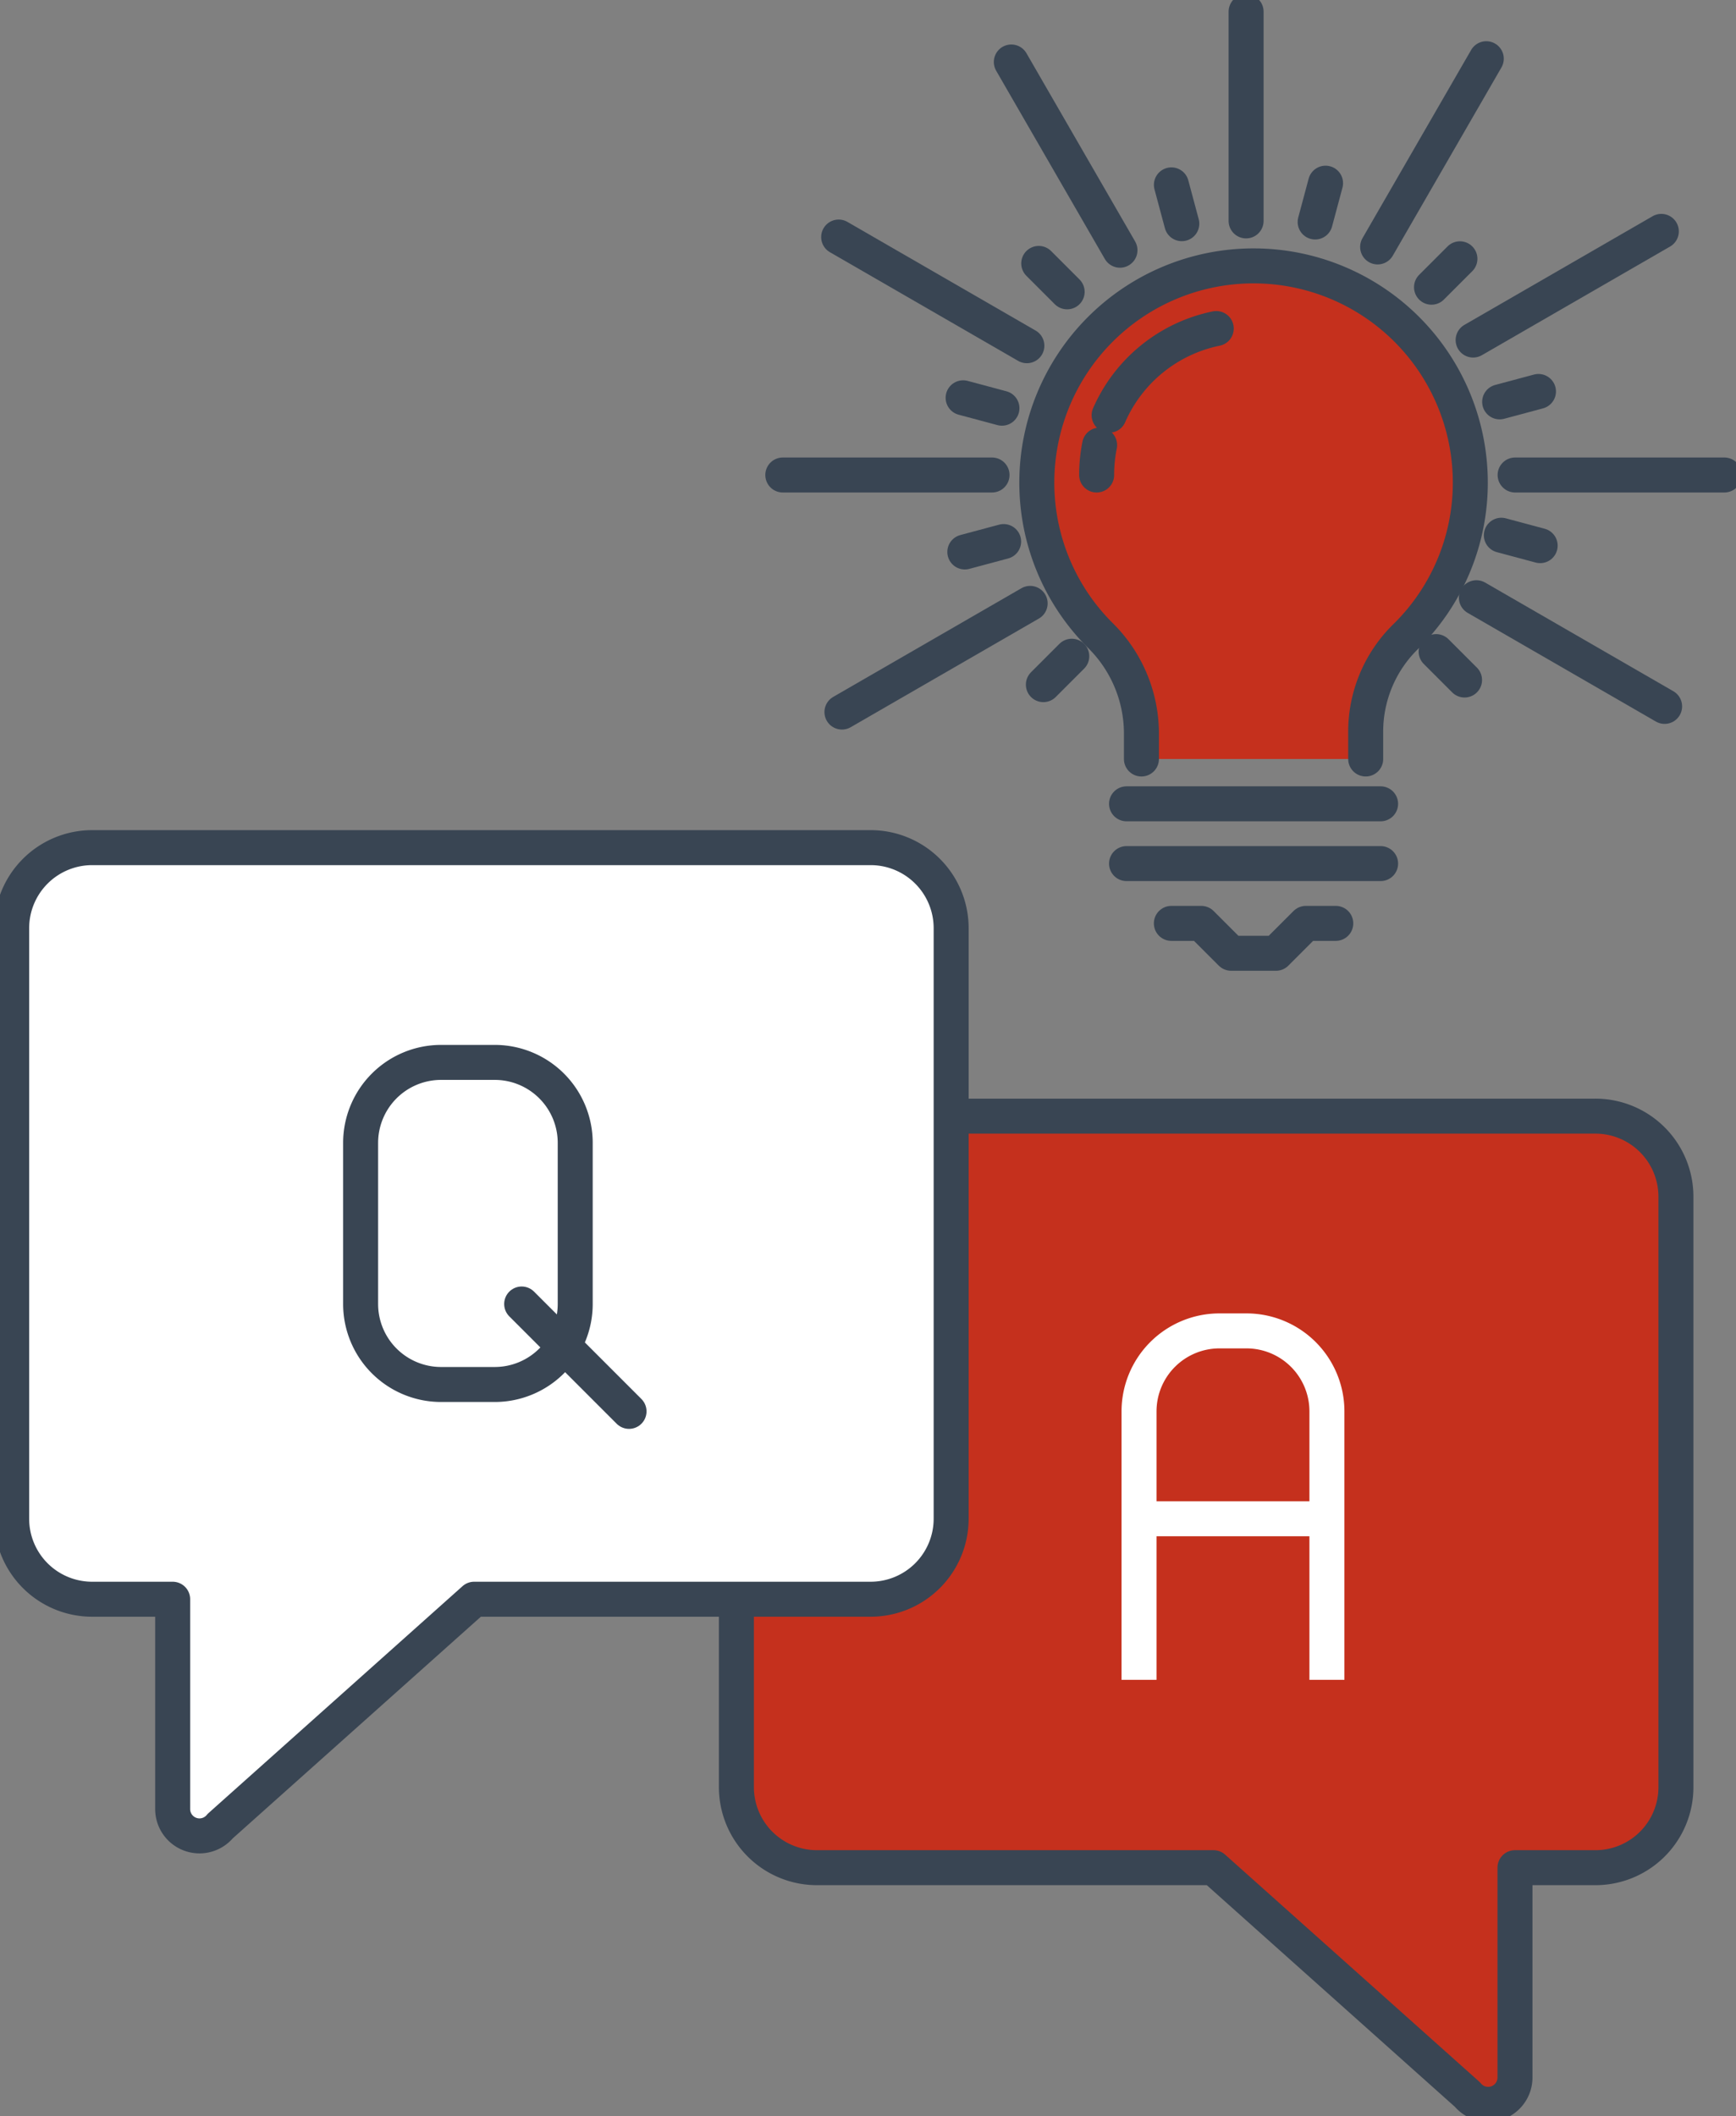
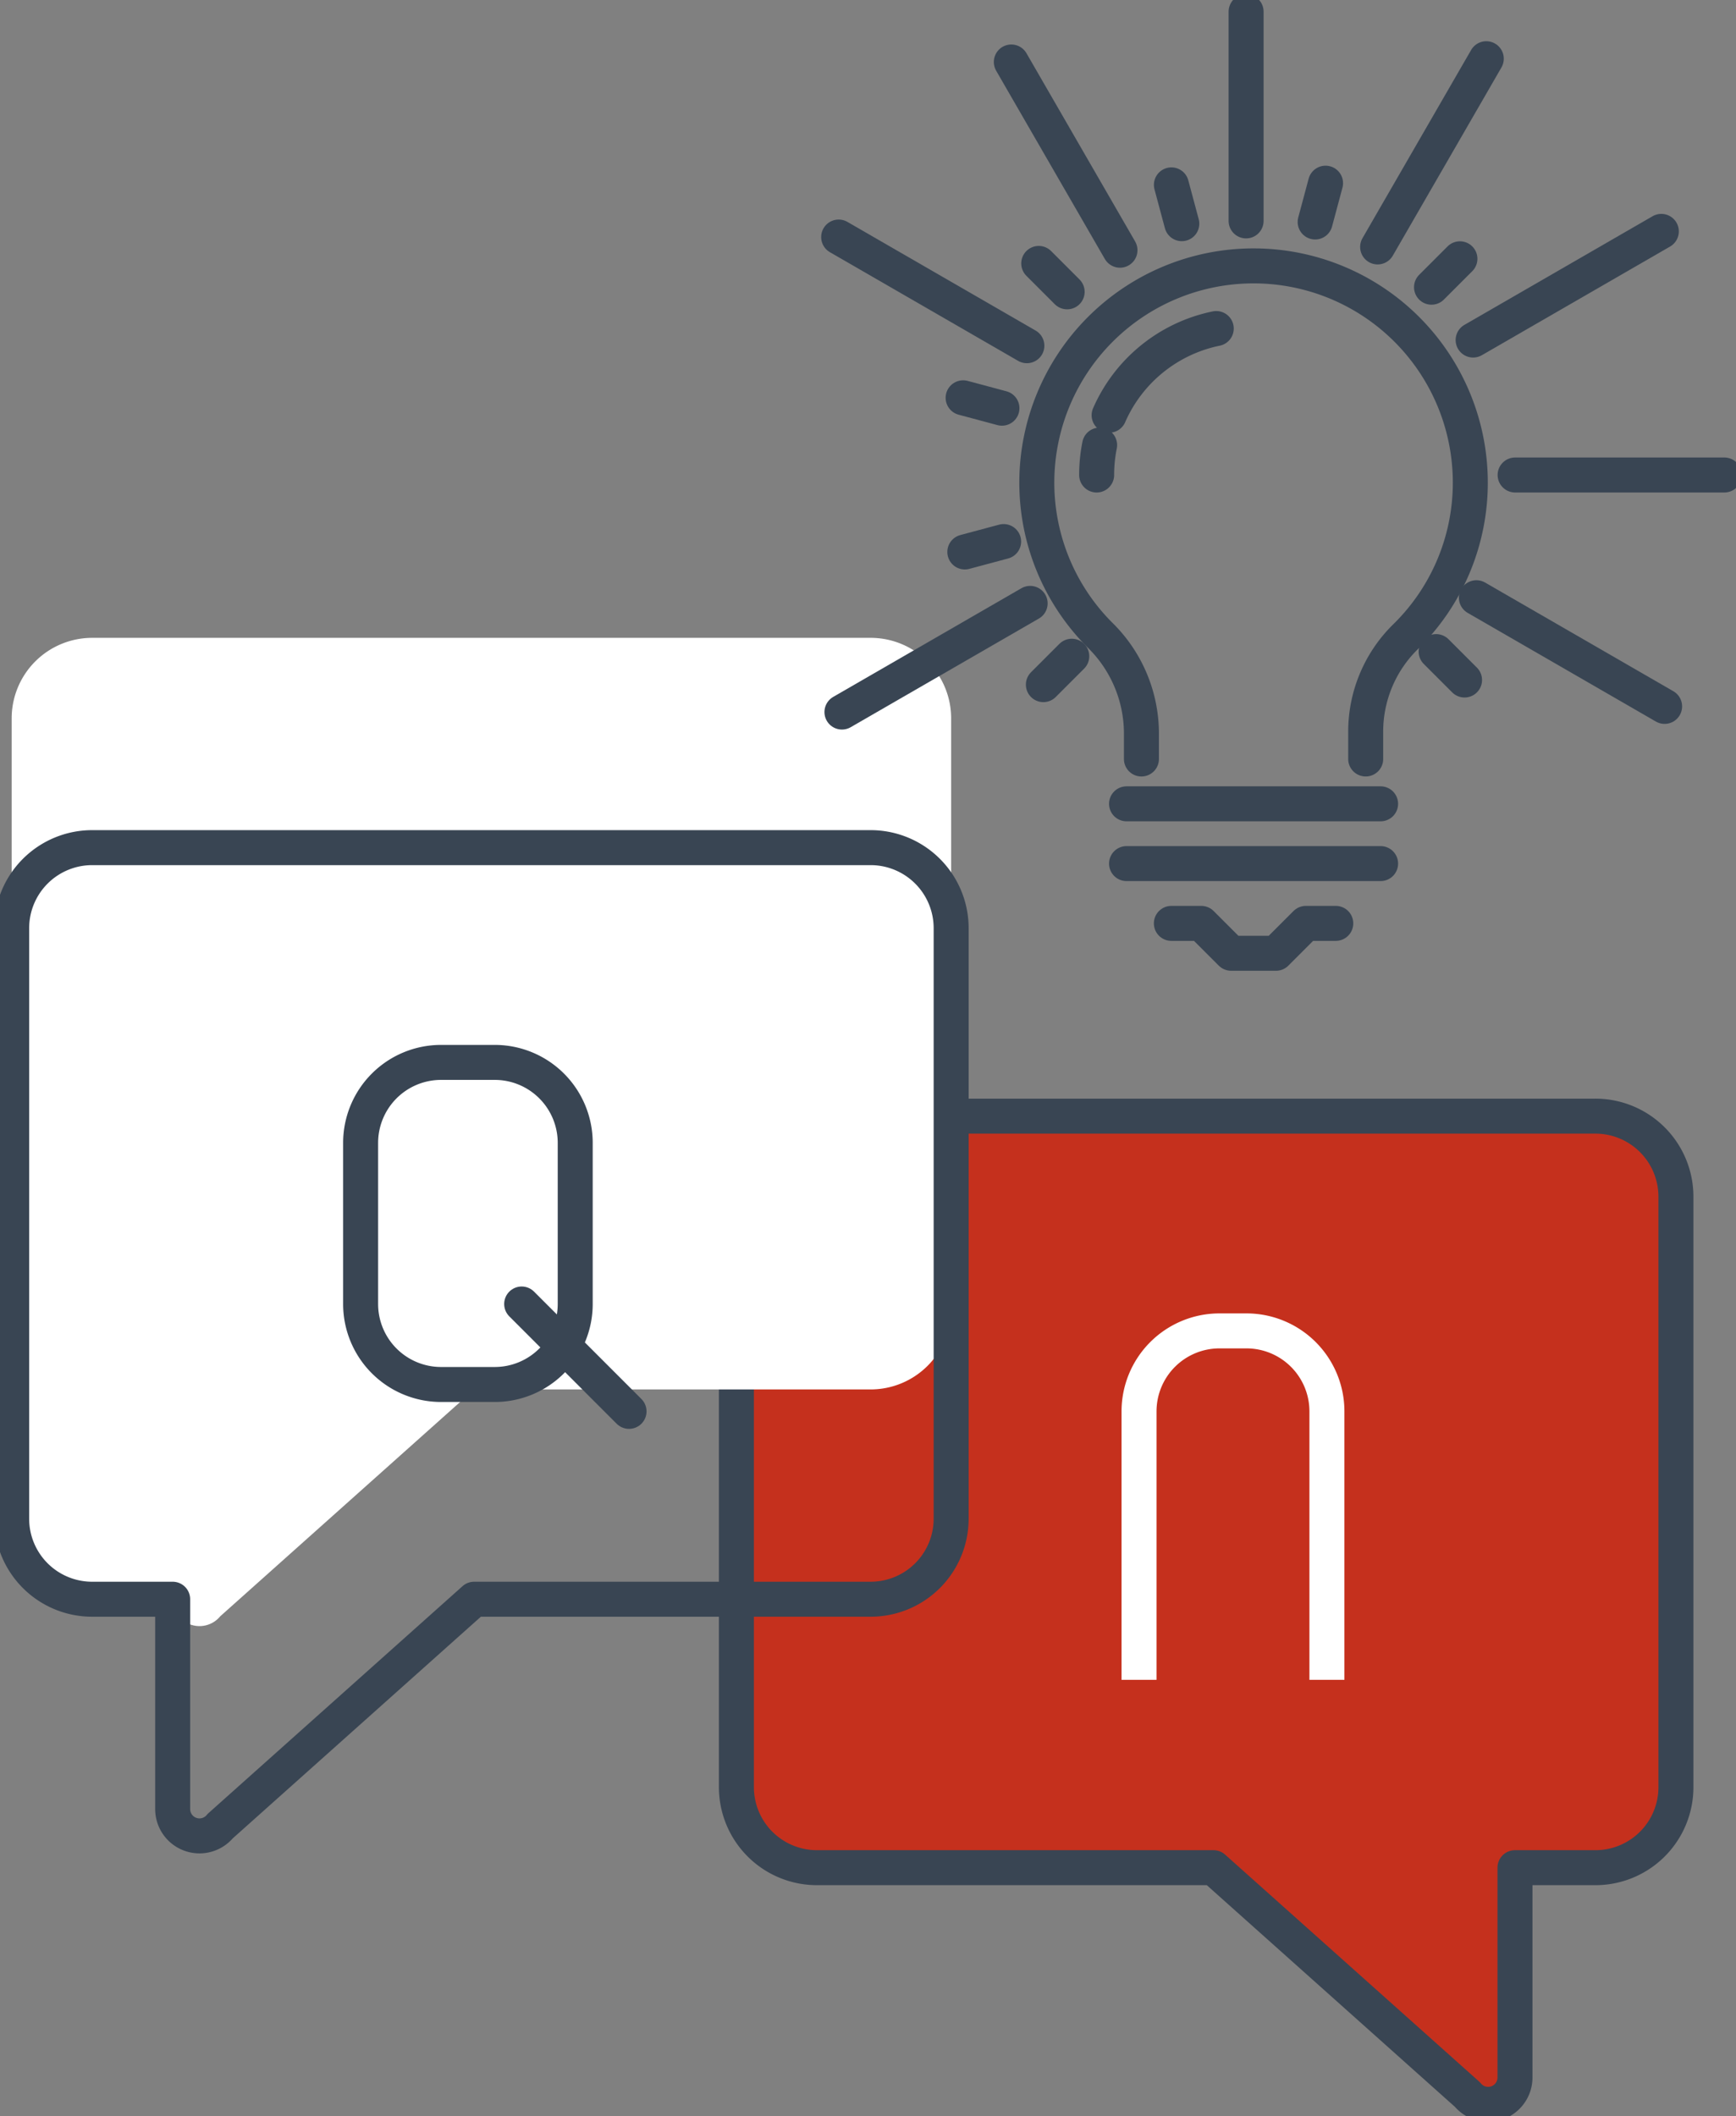
<svg xmlns="http://www.w3.org/2000/svg" height="181.427" viewBox="0 0 148.851 181.427" width="148.851">
  <rect x="0" y="0" width="148.851" height="181.427" fill="#808080" stroke="none" />
  <clipPath id="a">
    <path d="m0 0h148.851v181.427h-148.851z" />
  </clipPath>
  <g clip-path="url(#a)">
    <path d="m143.7 102.595v50.634a6.9 6.9 0 0 1 -6.9 6.9h-6.9v17.987a2.3 2.3 0 0 1 -4.076 1.466l-21.777-19.453h-34a6.905 6.905 0 0 1 -6.905-6.9v-50.634a6.906 6.906 0 0 1 6.905-6.9h66.745a6.905 6.905 0 0 1 6.9 6.9" fill="#c5301d" />
    <path d="m143.7 102.595v50.634a6.9 6.9 0 0 1 -6.9 6.9h-6.9v17.987a2.3 2.3 0 0 1 -4.076 1.466l-21.777-19.453h-34a6.905 6.905 0 0 1 -6.905-6.9v-50.634a6.906 6.906 0 0 1 6.905-6.9h66.745a6.905 6.905 0 0 1 6.908 6.9z" fill="none" stroke="#394553" stroke-linecap="round" stroke-linejoin="round" stroke-width="3" />
    <path d="m97.665 144.023v-23.016a6.9 6.9 0 0 1 6.905-6.9h2.3a6.9 6.9 0 0 1 6.905 6.9v23.016" fill="none" stroke="#fff" stroke-miterlimit="10" stroke-width="3" />
-     <path d="m0 0h16.111" fill="none" stroke="#fff" stroke-miterlimit="10" stroke-width="3" transform="translate(97.666 130.214)" />
-     <path d="m1 79.579v50.634a6.9 6.9 0 0 0 6.905 6.9h6.9v17.987a2.3 2.3 0 0 0 4.076 1.466l21.777-19.453h33.992a6.905 6.905 0 0 0 6.905-6.9v-50.634a6.906 6.906 0 0 0 -6.905-6.905h-66.745a6.905 6.905 0 0 0 -6.905 6.905" fill="#fff" />
+     <path d="m1 79.579v50.634a6.9 6.9 0 0 0 6.905 6.9h6.9a2.3 2.3 0 0 0 4.076 1.466l21.777-19.453h33.992a6.905 6.905 0 0 0 6.905-6.9v-50.634a6.906 6.906 0 0 0 -6.905-6.905h-66.745a6.905 6.905 0 0 0 -6.905 6.905" fill="#fff" />
    <g fill="none">
      <path d="m1 79.579v50.634a6.9 6.9 0 0 0 6.905 6.9h6.9v17.987a2.3 2.3 0 0 0 4.076 1.466l21.777-19.453h33.992a6.905 6.905 0 0 0 6.905-6.9v-50.634a6.906 6.906 0 0 0 -6.905-6.905h-66.745a6.905 6.905 0 0 0 -6.905 6.905z" stroke="#394553" stroke-linecap="round" stroke-linejoin="round" stroke-width="3" />
      <path d="m6.9 0h4.6a6.9 6.9 0 0 1 6.9 6.9v13.815a6.9 6.9 0 0 1 -6.9 6.9h-4.6a6.9 6.9 0 0 1 -6.9-6.9v-13.815a6.9 6.9 0 0 1 6.9-6.9z" stroke="#394553" stroke-linecap="round" stroke-linejoin="round" stroke-width="3" transform="translate(30.921 91.087)" />
      <path d="m0 0 9.206 9.206" stroke="#394553" stroke-linecap="round" stroke-linejoin="round" stroke-width="3" transform="translate(44.73 111.801)" />
      <path d="m0 0v17.94" stroke="#394553" stroke-linecap="round" stroke-linejoin="round" stroke-width="3" transform="translate(106.845 1)" />
      <path d="m0 0 9.317 16.138" stroke="#394553" stroke-linecap="round" stroke-linejoin="round" stroke-width="3" transform="translate(86.714 5.315)" />
      <path d="m0 0 16.138 9.317" stroke="#394553" stroke-linecap="round" stroke-linejoin="round" stroke-width="3" transform="translate(71.91 20.324)" />
-       <path d="m0 0h17.94" stroke="#394553" stroke-linecap="round" stroke-linejoin="round" stroke-width="3" transform="translate(67.12 40.725)" />
      <path d="m0 9.317 16.138-9.317" stroke="#394553" stroke-linecap="round" stroke-linejoin="round" stroke-width="3" transform="translate(72.191 51.733)" />
      <path d="m16.138 9.317-16.138-9.317" stroke="#394553" stroke-linecap="round" stroke-linejoin="round" stroke-width="3" transform="translate(126.592 51.247)" />
      <path d="m17.94 0h-17.94" stroke="#394553" stroke-linecap="round" stroke-linejoin="round" stroke-width="3" transform="translate(129.911 40.725)" />
      <path d="m16.138 0-16.138 9.317" stroke="#394553" stroke-linecap="round" stroke-linejoin="round" stroke-width="3" transform="translate(126.311 19.838)" />
      <path d="m9.317 0-9.317 16.138" stroke="#394553" stroke-linecap="round" stroke-linejoin="round" stroke-width="3" transform="translate(118.123 5.034)" />
      <path d="m0 0 .892 3.328" stroke="#394553" stroke-linecap="round" stroke-linejoin="round" stroke-width="3" transform="translate(100.44 15.85)" />
      <path d="m0 0 2.436 2.436" stroke="#394553" stroke-linecap="round" stroke-linejoin="round" stroke-width="3" transform="translate(89.065 22.585)" />
      <path d="m0 0 3.328.892" stroke="#394553" stroke-linecap="round" stroke-linejoin="round" stroke-width="3" transform="translate(82.582 34.106)" />
      <path d="m0 .892 3.328-.892" stroke="#394553" stroke-linecap="round" stroke-linejoin="round" stroke-width="3" transform="translate(82.727 46.432)" />
      <path d="m0 2.436 2.436-2.436" stroke="#394553" stroke-linecap="round" stroke-linejoin="round" stroke-width="3" transform="translate(89.462 56.263)" />
      <path d="m2.436 2.436-2.436-2.436" stroke="#394553" stroke-linecap="round" stroke-linejoin="round" stroke-width="3" transform="translate(123.14 55.866)" />
-       <path d="m3.328.892-3.328-.892" stroke="#394553" stroke-linecap="round" stroke-linejoin="round" stroke-width="3" transform="translate(128.731 45.89)" />
-       <path d="m3.328 0-3.328.892" stroke="#394553" stroke-linecap="round" stroke-linejoin="round" stroke-width="3" transform="translate(128.586 33.563)" />
      <path d="m2.436 0-2.436 2.436" stroke="#394553" stroke-linecap="round" stroke-linejoin="round" stroke-width="3" transform="translate(122.743 22.188)" />
      <path d="m.892 0-.892 3.328" stroke="#394553" stroke-linecap="round" stroke-linejoin="round" stroke-width="3" transform="translate(112.766 15.705)" />
    </g>
-     <path d="m108.368 22.805a18.564 18.564 0 0 0 -14.048 31.647 11.82 11.82 0 0 1 3.555 8.322v2.3h19.225v-2.306a11.389 11.389 0 0 1 3.386-8.15 18.477 18.477 0 0 0 5.584-13.224 18.737 18.737 0 0 0 -17.7-18.589" fill="#c5301d" />
    <path d="m117.1 65.072v-2.3a11.386 11.386 0 0 1 3.386-8.15 18.473 18.473 0 0 0 5.584-13.224 18.581 18.581 0 1 0 -37.17-.033 18.472 18.472 0 0 0 5.415 13.086 11.82 11.82 0 0 1 3.555 8.322v2.3" fill="none" stroke="#394553" stroke-linecap="round" stroke-linejoin="round" stroke-width="3" />
    <path d="m95.1 35.6a12.836 12.836 0 0 1 9.186-7.432" fill="none" stroke="#394553" stroke-linecap="round" stroke-linejoin="round" stroke-width="3" />
    <path d="m94.03 40.725a12.879 12.879 0 0 1 .256-2.563" fill="none" stroke="#394553" stroke-linecap="round" stroke-linejoin="round" stroke-width="3" />
    <path d="m114.534 79.168h-2.563l-2.563 2.563h-3.844l-2.564-2.563h-2.563" fill="none" stroke="#394553" stroke-linecap="round" stroke-linejoin="round" stroke-width="3" />
    <path d="m0 0h21.785" fill="none" stroke="#394553" stroke-linecap="round" stroke-linejoin="round" stroke-width="3" transform="translate(96.593 68.917)" />
    <path d="m0 0h21.785" fill="none" stroke="#394553" stroke-linecap="round" stroke-linejoin="round" stroke-width="3" transform="translate(96.593 74.042)" />
  </g>
</svg>